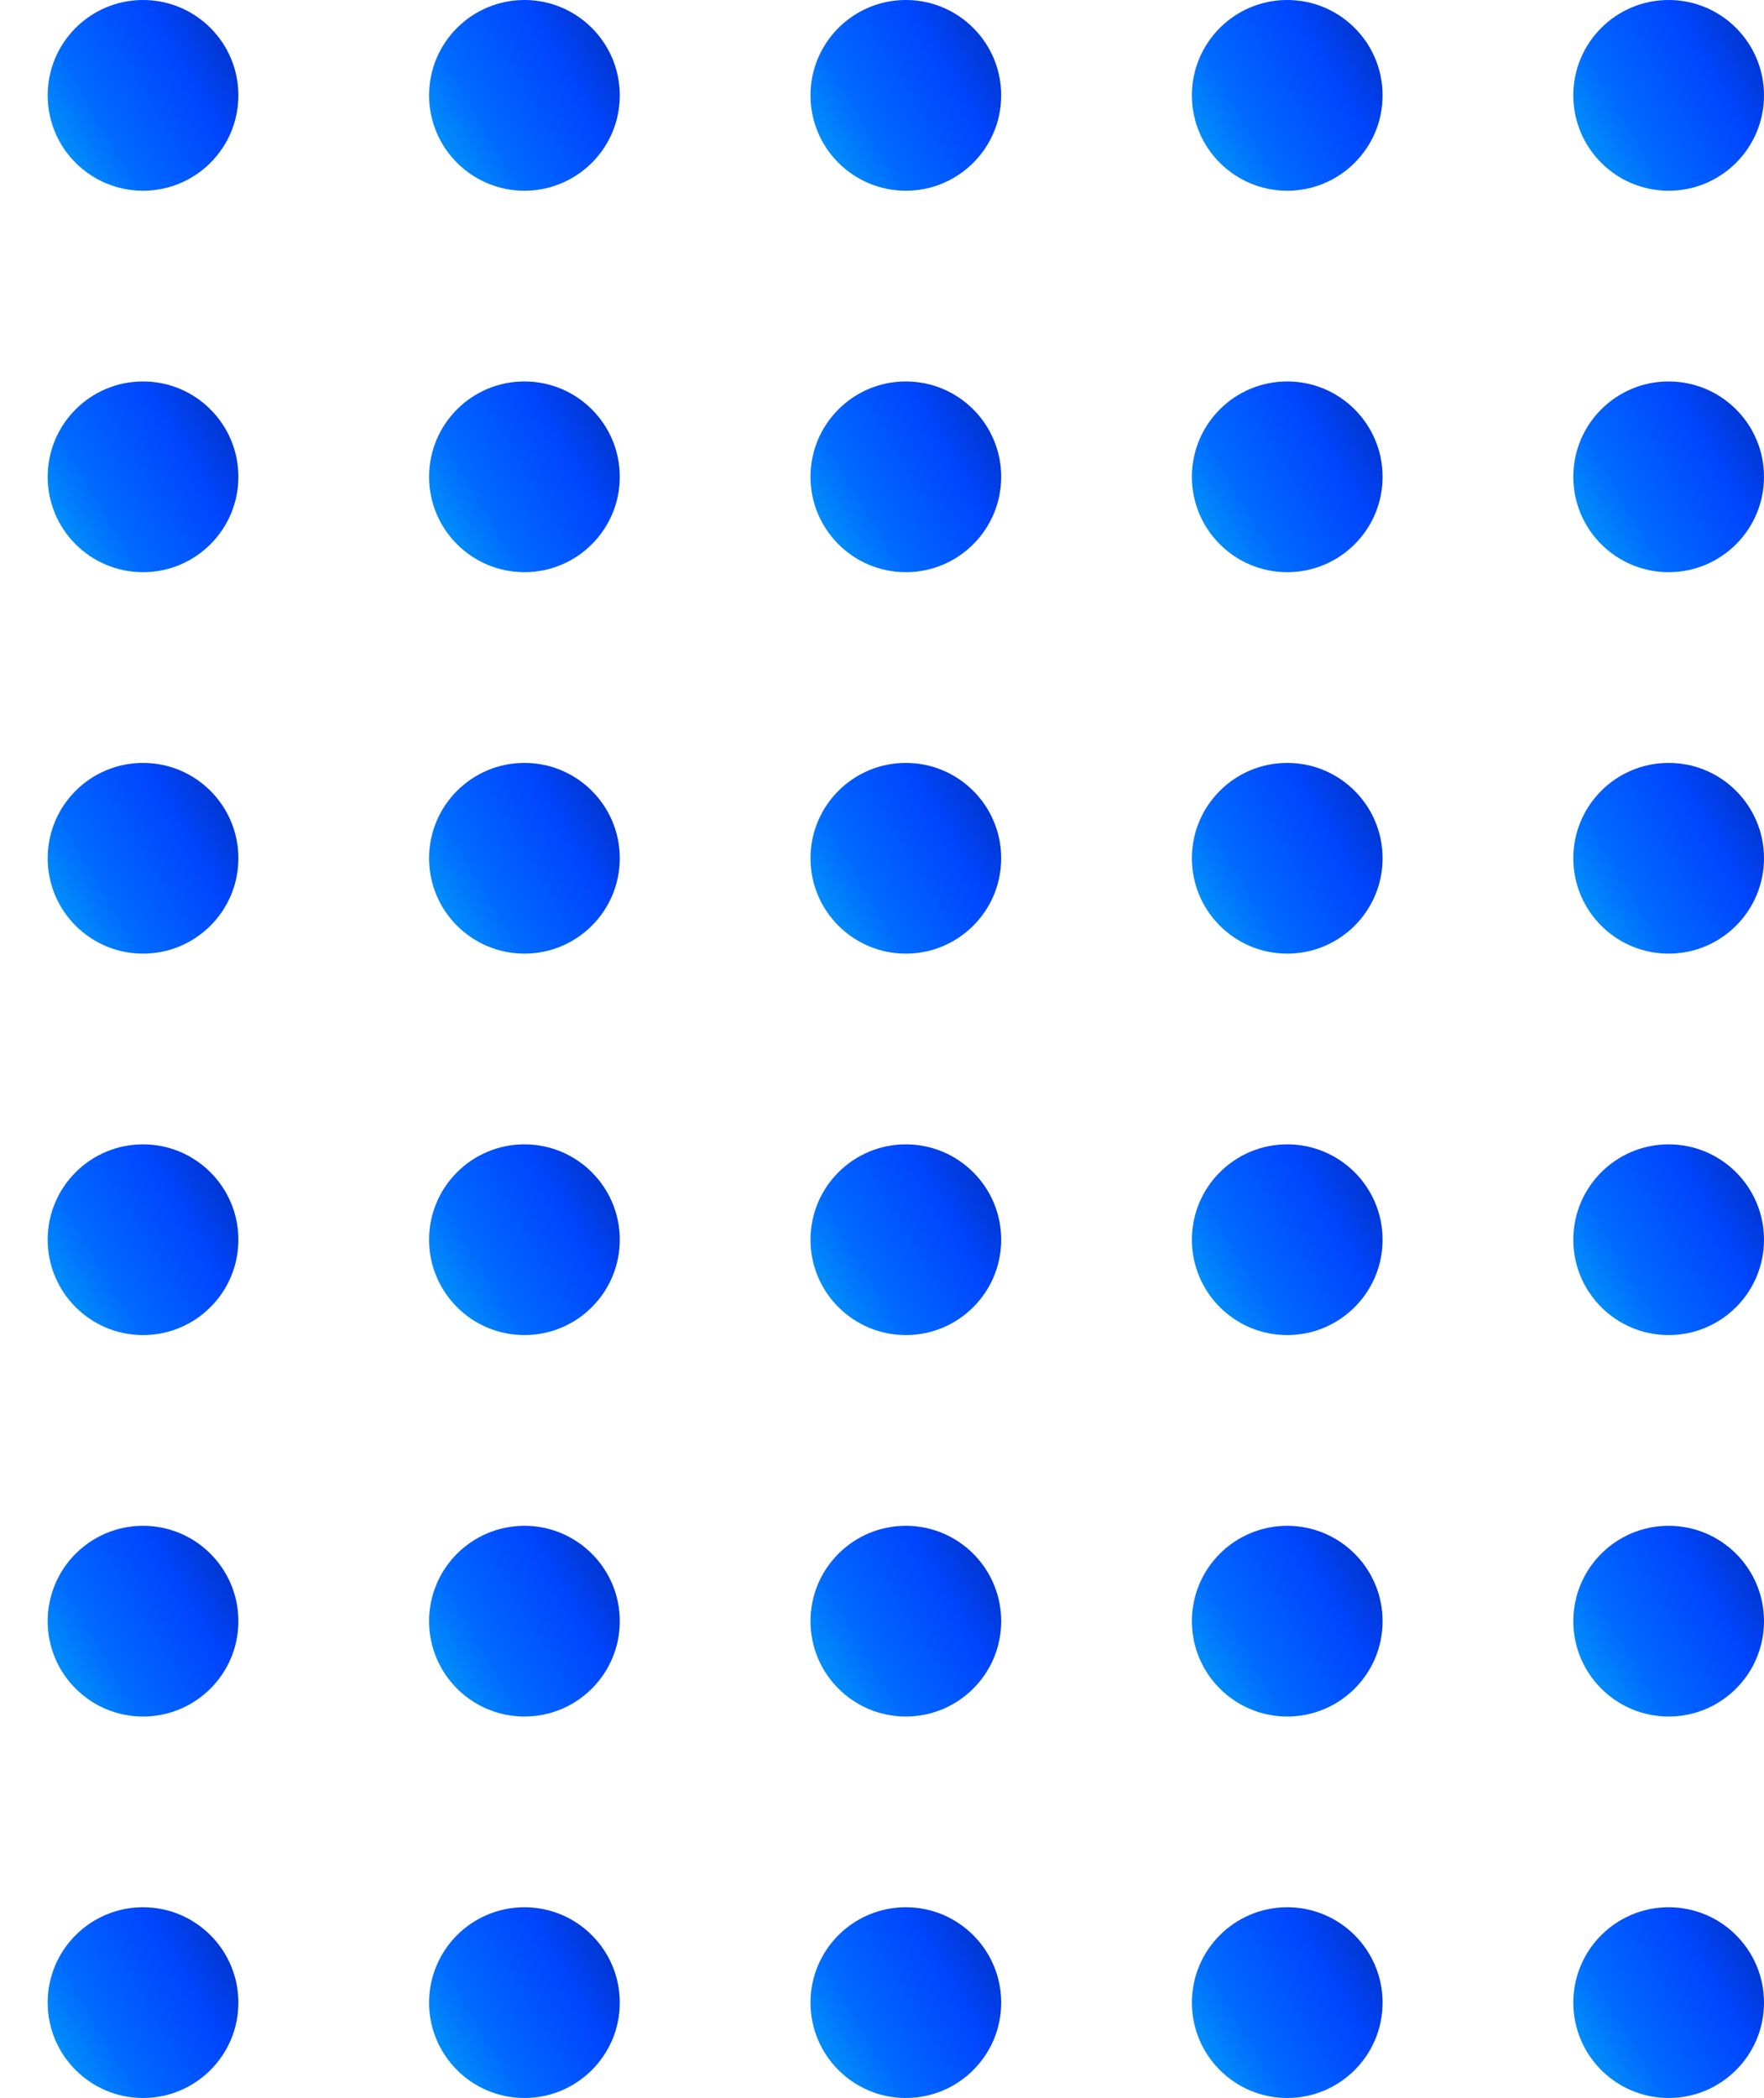
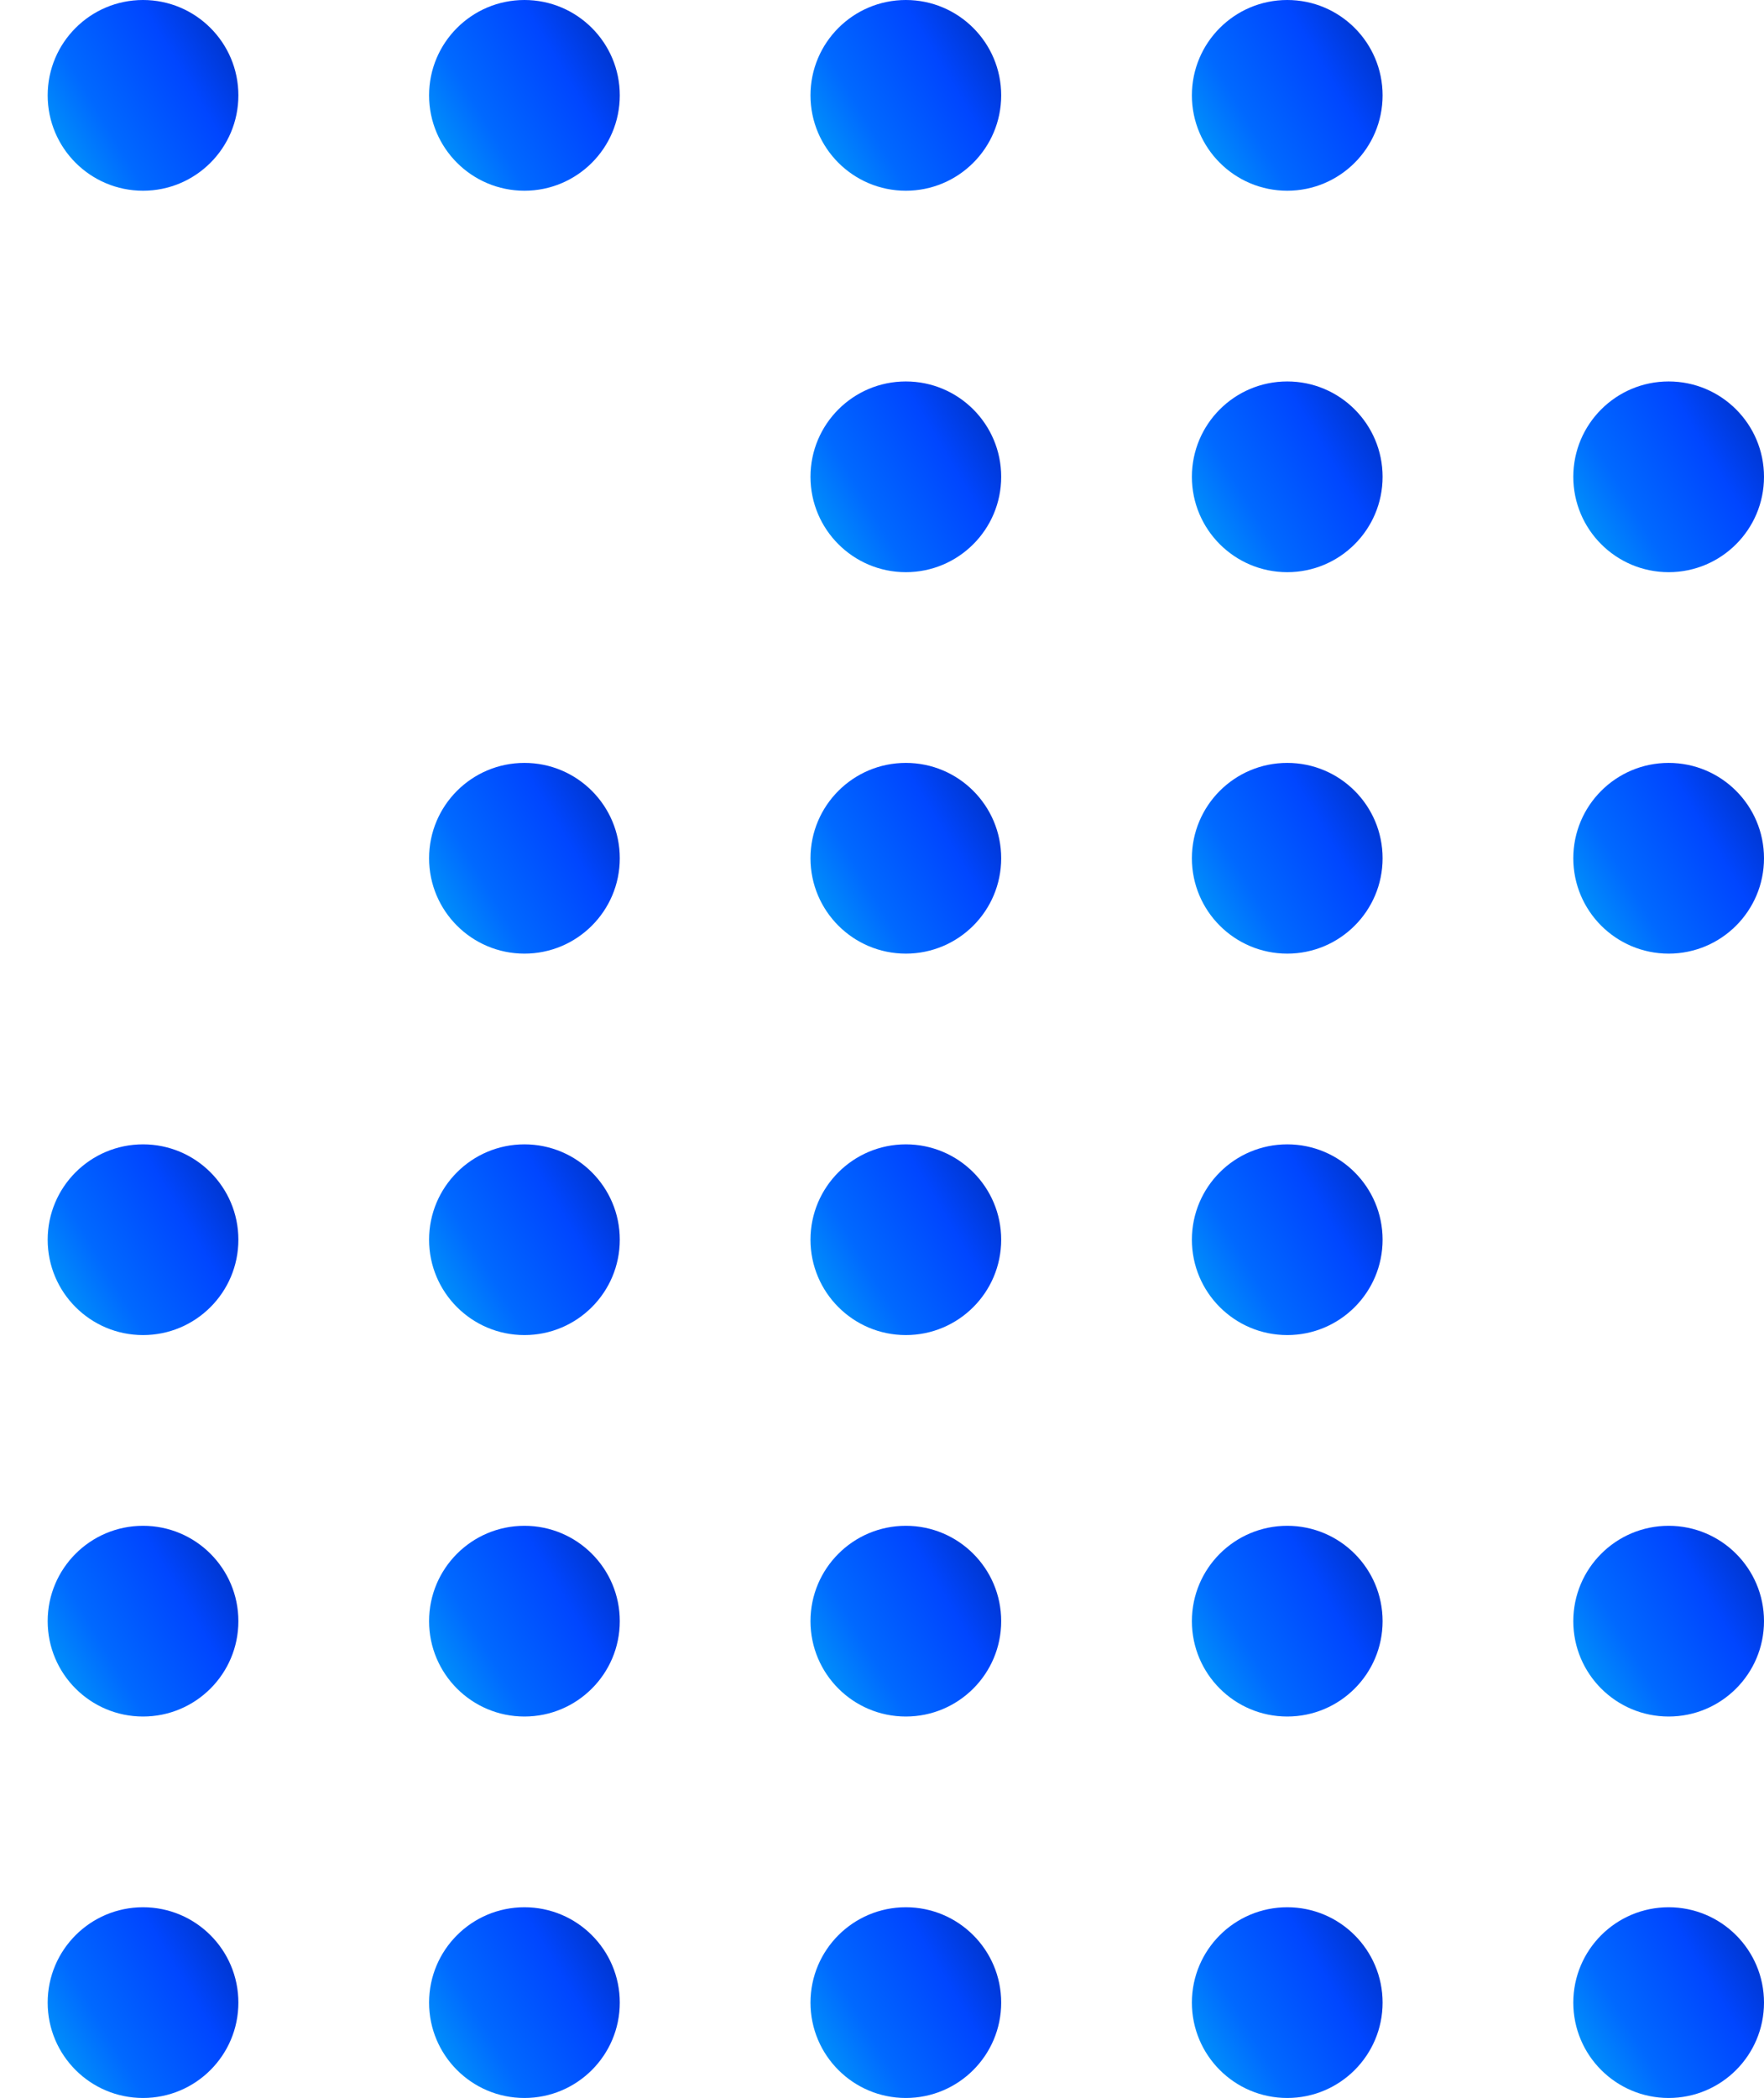
<svg xmlns="http://www.w3.org/2000/svg" width="74" height="88" viewBox="0 0 74 88" fill="none">
  <g id="Group 427323460">
    <circle id="Ellipse 9" cx="6" cy="4" r="4" fill="url(#paint0_linear_538_26681)" />
-     <circle id="Ellipse 15" cx="6" cy="20" r="4" fill="url(#paint1_linear_538_26681)" />
-     <circle id="Ellipse 21" cx="6" cy="36" r="4" fill="url(#paint2_linear_538_26681)" />
    <circle id="Ellipse 27" cx="6" cy="52" r="4" fill="url(#paint3_linear_538_26681)" />
    <circle id="Ellipse 33" cx="6" cy="68" r="4" fill="url(#paint4_linear_538_26681)" />
    <circle id="Ellipse 39" cx="6" cy="84" r="4" fill="url(#paint5_linear_538_26681)" />
    <circle id="Ellipse 10" cx="22" cy="4" r="4" fill="url(#paint6_linear_538_26681)" />
-     <circle id="Ellipse 16" cx="22" cy="20" r="4" fill="url(#paint7_linear_538_26681)" />
    <circle id="Ellipse 22" cx="22" cy="36" r="4" fill="url(#paint8_linear_538_26681)" />
    <circle id="Ellipse 28" cx="22" cy="52" r="4" fill="url(#paint9_linear_538_26681)" />
    <circle id="Ellipse 34" cx="22" cy="68" r="4" fill="url(#paint10_linear_538_26681)" />
    <circle id="Ellipse 40" cx="22" cy="84" r="4" fill="url(#paint11_linear_538_26681)" />
    <circle id="Ellipse 11" cx="38" cy="4" r="4" fill="url(#paint12_linear_538_26681)" />
    <circle id="Ellipse 17" cx="38" cy="20" r="4" fill="url(#paint13_linear_538_26681)" />
    <circle id="Ellipse 23" cx="38" cy="36" r="4" fill="url(#paint14_linear_538_26681)" />
    <circle id="Ellipse 29" cx="38" cy="52" r="4" fill="url(#paint15_linear_538_26681)" />
    <circle id="Ellipse 35" cx="38" cy="68" r="4" fill="url(#paint16_linear_538_26681)" />
    <circle id="Ellipse 41" cx="38" cy="84" r="4" fill="url(#paint17_linear_538_26681)" />
    <circle id="Ellipse 12" cx="54" cy="4" r="4" fill="url(#paint18_linear_538_26681)" />
-     <circle id="Ellipse 43" cx="70" cy="4" r="4" fill="url(#paint19_linear_538_26681)" />
    <circle id="Ellipse 18" cx="54" cy="20" r="4" fill="url(#paint20_linear_538_26681)" />
    <circle id="Ellipse 44" cx="70" cy="20" r="4" fill="url(#paint21_linear_538_26681)" />
    <circle id="Ellipse 24" cx="54" cy="36" r="4" fill="url(#paint22_linear_538_26681)" />
    <circle id="Ellipse 45" cx="70" cy="36" r="4" fill="url(#paint23_linear_538_26681)" />
    <circle id="Ellipse 30" cx="54" cy="52" r="4" fill="url(#paint24_linear_538_26681)" />
-     <circle id="Ellipse 46" cx="70" cy="52" r="4" fill="url(#paint25_linear_538_26681)" />
    <circle id="Ellipse 36" cx="54" cy="68" r="4" fill="url(#paint26_linear_538_26681)" />
    <circle id="Ellipse 47" cx="70" cy="68" r="4" fill="url(#paint27_linear_538_26681)" />
    <circle id="Ellipse 42" cx="54" cy="84" r="4" fill="url(#paint28_linear_538_26681)" />
    <circle id="Ellipse 48" cx="70" cy="84" r="4" fill="url(#paint29_linear_538_26681)" />
  </g>
  <defs>
    <linearGradient id="paint0_linear_538_26681" x1="2" y1="8.906" x2="11.828" y2="3.086" gradientUnits="userSpaceOnUse">
      <stop stop-color="#00AFF5" />
      <stop offset="0.349" stop-color="#0069FF" />
      <stop offset="0.688" stop-color="#0046FF" />
      <stop offset="1" stop-color="#002DB4" />
    </linearGradient>
    <linearGradient id="paint1_linear_538_26681" x1="2" y1="24.906" x2="11.828" y2="19.086" gradientUnits="userSpaceOnUse">
      <stop stop-color="#00AFF5" />
      <stop offset="0.349" stop-color="#0069FF" />
      <stop offset="0.688" stop-color="#0046FF" />
      <stop offset="1" stop-color="#002DB4" />
    </linearGradient>
    <linearGradient id="paint2_linear_538_26681" x1="2" y1="40.906" x2="11.828" y2="35.086" gradientUnits="userSpaceOnUse">
      <stop stop-color="#00AFF5" />
      <stop offset="0.349" stop-color="#0069FF" />
      <stop offset="0.688" stop-color="#0046FF" />
      <stop offset="1" stop-color="#002DB4" />
    </linearGradient>
    <linearGradient id="paint3_linear_538_26681" x1="2" y1="56.906" x2="11.828" y2="51.086" gradientUnits="userSpaceOnUse">
      <stop stop-color="#00AFF5" />
      <stop offset="0.349" stop-color="#0069FF" />
      <stop offset="0.688" stop-color="#0046FF" />
      <stop offset="1" stop-color="#002DB4" />
    </linearGradient>
    <linearGradient id="paint4_linear_538_26681" x1="2" y1="72.906" x2="11.828" y2="67.086" gradientUnits="userSpaceOnUse">
      <stop stop-color="#00AFF5" />
      <stop offset="0.349" stop-color="#0069FF" />
      <stop offset="0.688" stop-color="#0046FF" />
      <stop offset="1" stop-color="#002DB4" />
    </linearGradient>
    <linearGradient id="paint5_linear_538_26681" x1="2" y1="88.906" x2="11.828" y2="83.086" gradientUnits="userSpaceOnUse">
      <stop stop-color="#00AFF5" />
      <stop offset="0.349" stop-color="#0069FF" />
      <stop offset="0.688" stop-color="#0046FF" />
      <stop offset="1" stop-color="#002DB4" />
    </linearGradient>
    <linearGradient id="paint6_linear_538_26681" x1="18" y1="8.906" x2="27.828" y2="3.086" gradientUnits="userSpaceOnUse">
      <stop stop-color="#00AFF5" />
      <stop offset="0.349" stop-color="#0069FF" />
      <stop offset="0.688" stop-color="#0046FF" />
      <stop offset="1" stop-color="#002DB4" />
    </linearGradient>
    <linearGradient id="paint7_linear_538_26681" x1="18" y1="24.906" x2="27.828" y2="19.086" gradientUnits="userSpaceOnUse">
      <stop stop-color="#00AFF5" />
      <stop offset="0.349" stop-color="#0069FF" />
      <stop offset="0.688" stop-color="#0046FF" />
      <stop offset="1" stop-color="#002DB4" />
    </linearGradient>
    <linearGradient id="paint8_linear_538_26681" x1="18" y1="40.906" x2="27.828" y2="35.086" gradientUnits="userSpaceOnUse">
      <stop stop-color="#00AFF5" />
      <stop offset="0.349" stop-color="#0069FF" />
      <stop offset="0.688" stop-color="#0046FF" />
      <stop offset="1" stop-color="#002DB4" />
    </linearGradient>
    <linearGradient id="paint9_linear_538_26681" x1="18" y1="56.906" x2="27.828" y2="51.086" gradientUnits="userSpaceOnUse">
      <stop stop-color="#00AFF5" />
      <stop offset="0.349" stop-color="#0069FF" />
      <stop offset="0.688" stop-color="#0046FF" />
      <stop offset="1" stop-color="#002DB4" />
    </linearGradient>
    <linearGradient id="paint10_linear_538_26681" x1="18" y1="72.906" x2="27.828" y2="67.086" gradientUnits="userSpaceOnUse">
      <stop stop-color="#00AFF5" />
      <stop offset="0.349" stop-color="#0069FF" />
      <stop offset="0.688" stop-color="#0046FF" />
      <stop offset="1" stop-color="#002DB4" />
    </linearGradient>
    <linearGradient id="paint11_linear_538_26681" x1="18" y1="88.906" x2="27.828" y2="83.086" gradientUnits="userSpaceOnUse">
      <stop stop-color="#00AFF5" />
      <stop offset="0.349" stop-color="#0069FF" />
      <stop offset="0.688" stop-color="#0046FF" />
      <stop offset="1" stop-color="#002DB4" />
    </linearGradient>
    <linearGradient id="paint12_linear_538_26681" x1="34" y1="8.906" x2="43.828" y2="3.086" gradientUnits="userSpaceOnUse">
      <stop stop-color="#00AFF5" />
      <stop offset="0.349" stop-color="#0069FF" />
      <stop offset="0.688" stop-color="#0046FF" />
      <stop offset="1" stop-color="#002DB4" />
    </linearGradient>
    <linearGradient id="paint13_linear_538_26681" x1="34" y1="24.906" x2="43.828" y2="19.086" gradientUnits="userSpaceOnUse">
      <stop stop-color="#00AFF5" />
      <stop offset="0.349" stop-color="#0069FF" />
      <stop offset="0.688" stop-color="#0046FF" />
      <stop offset="1" stop-color="#002DB4" />
    </linearGradient>
    <linearGradient id="paint14_linear_538_26681" x1="34" y1="40.906" x2="43.828" y2="35.086" gradientUnits="userSpaceOnUse">
      <stop stop-color="#00AFF5" />
      <stop offset="0.349" stop-color="#0069FF" />
      <stop offset="0.688" stop-color="#0046FF" />
      <stop offset="1" stop-color="#002DB4" />
    </linearGradient>
    <linearGradient id="paint15_linear_538_26681" x1="34" y1="56.906" x2="43.828" y2="51.086" gradientUnits="userSpaceOnUse">
      <stop stop-color="#00AFF5" />
      <stop offset="0.349" stop-color="#0069FF" />
      <stop offset="0.688" stop-color="#0046FF" />
      <stop offset="1" stop-color="#002DB4" />
    </linearGradient>
    <linearGradient id="paint16_linear_538_26681" x1="34" y1="72.906" x2="43.828" y2="67.086" gradientUnits="userSpaceOnUse">
      <stop stop-color="#00AFF5" />
      <stop offset="0.349" stop-color="#0069FF" />
      <stop offset="0.688" stop-color="#0046FF" />
      <stop offset="1" stop-color="#002DB4" />
    </linearGradient>
    <linearGradient id="paint17_linear_538_26681" x1="34" y1="88.906" x2="43.828" y2="83.086" gradientUnits="userSpaceOnUse">
      <stop stop-color="#00AFF5" />
      <stop offset="0.349" stop-color="#0069FF" />
      <stop offset="0.688" stop-color="#0046FF" />
      <stop offset="1" stop-color="#002DB4" />
    </linearGradient>
    <linearGradient id="paint18_linear_538_26681" x1="50" y1="8.906" x2="59.828" y2="3.086" gradientUnits="userSpaceOnUse">
      <stop stop-color="#00AFF5" />
      <stop offset="0.349" stop-color="#0069FF" />
      <stop offset="0.688" stop-color="#0046FF" />
      <stop offset="1" stop-color="#002DB4" />
    </linearGradient>
    <linearGradient id="paint19_linear_538_26681" x1="66" y1="8.906" x2="75.828" y2="3.086" gradientUnits="userSpaceOnUse">
      <stop stop-color="#00AFF5" />
      <stop offset="0.349" stop-color="#0069FF" />
      <stop offset="0.688" stop-color="#0046FF" />
      <stop offset="1" stop-color="#002DB4" />
    </linearGradient>
    <linearGradient id="paint20_linear_538_26681" x1="50" y1="24.906" x2="59.828" y2="19.086" gradientUnits="userSpaceOnUse">
      <stop stop-color="#00AFF5" />
      <stop offset="0.349" stop-color="#0069FF" />
      <stop offset="0.688" stop-color="#0046FF" />
      <stop offset="1" stop-color="#002DB4" />
    </linearGradient>
    <linearGradient id="paint21_linear_538_26681" x1="66" y1="24.906" x2="75.828" y2="19.086" gradientUnits="userSpaceOnUse">
      <stop stop-color="#00AFF5" />
      <stop offset="0.349" stop-color="#0069FF" />
      <stop offset="0.688" stop-color="#0046FF" />
      <stop offset="1" stop-color="#002DB4" />
    </linearGradient>
    <linearGradient id="paint22_linear_538_26681" x1="50" y1="40.906" x2="59.828" y2="35.086" gradientUnits="userSpaceOnUse">
      <stop stop-color="#00AFF5" />
      <stop offset="0.349" stop-color="#0069FF" />
      <stop offset="0.688" stop-color="#0046FF" />
      <stop offset="1" stop-color="#002DB4" />
    </linearGradient>
    <linearGradient id="paint23_linear_538_26681" x1="66" y1="40.906" x2="75.828" y2="35.086" gradientUnits="userSpaceOnUse">
      <stop stop-color="#00AFF5" />
      <stop offset="0.349" stop-color="#0069FF" />
      <stop offset="0.688" stop-color="#0046FF" />
      <stop offset="1" stop-color="#002DB4" />
    </linearGradient>
    <linearGradient id="paint24_linear_538_26681" x1="50" y1="56.906" x2="59.828" y2="51.086" gradientUnits="userSpaceOnUse">
      <stop stop-color="#00AFF5" />
      <stop offset="0.349" stop-color="#0069FF" />
      <stop offset="0.688" stop-color="#0046FF" />
      <stop offset="1" stop-color="#002DB4" />
    </linearGradient>
    <linearGradient id="paint25_linear_538_26681" x1="66" y1="56.906" x2="75.828" y2="51.086" gradientUnits="userSpaceOnUse">
      <stop stop-color="#00AFF5" />
      <stop offset="0.349" stop-color="#0069FF" />
      <stop offset="0.688" stop-color="#0046FF" />
      <stop offset="1" stop-color="#002DB4" />
    </linearGradient>
    <linearGradient id="paint26_linear_538_26681" x1="50" y1="72.906" x2="59.828" y2="67.086" gradientUnits="userSpaceOnUse">
      <stop stop-color="#00AFF5" />
      <stop offset="0.349" stop-color="#0069FF" />
      <stop offset="0.688" stop-color="#0046FF" />
      <stop offset="1" stop-color="#002DB4" />
    </linearGradient>
    <linearGradient id="paint27_linear_538_26681" x1="66" y1="72.906" x2="75.828" y2="67.086" gradientUnits="userSpaceOnUse">
      <stop stop-color="#00AFF5" />
      <stop offset="0.349" stop-color="#0069FF" />
      <stop offset="0.688" stop-color="#0046FF" />
      <stop offset="1" stop-color="#002DB4" />
    </linearGradient>
    <linearGradient id="paint28_linear_538_26681" x1="50" y1="88.906" x2="59.828" y2="83.086" gradientUnits="userSpaceOnUse">
      <stop stop-color="#00AFF5" />
      <stop offset="0.349" stop-color="#0069FF" />
      <stop offset="0.688" stop-color="#0046FF" />
      <stop offset="1" stop-color="#002DB4" />
    </linearGradient>
    <linearGradient id="paint29_linear_538_26681" x1="66" y1="88.906" x2="75.828" y2="83.086" gradientUnits="userSpaceOnUse">
      <stop stop-color="#00AFF5" />
      <stop offset="0.349" stop-color="#0069FF" />
      <stop offset="0.688" stop-color="#0046FF" />
      <stop offset="1" stop-color="#002DB4" />
    </linearGradient>
  </defs>
</svg>